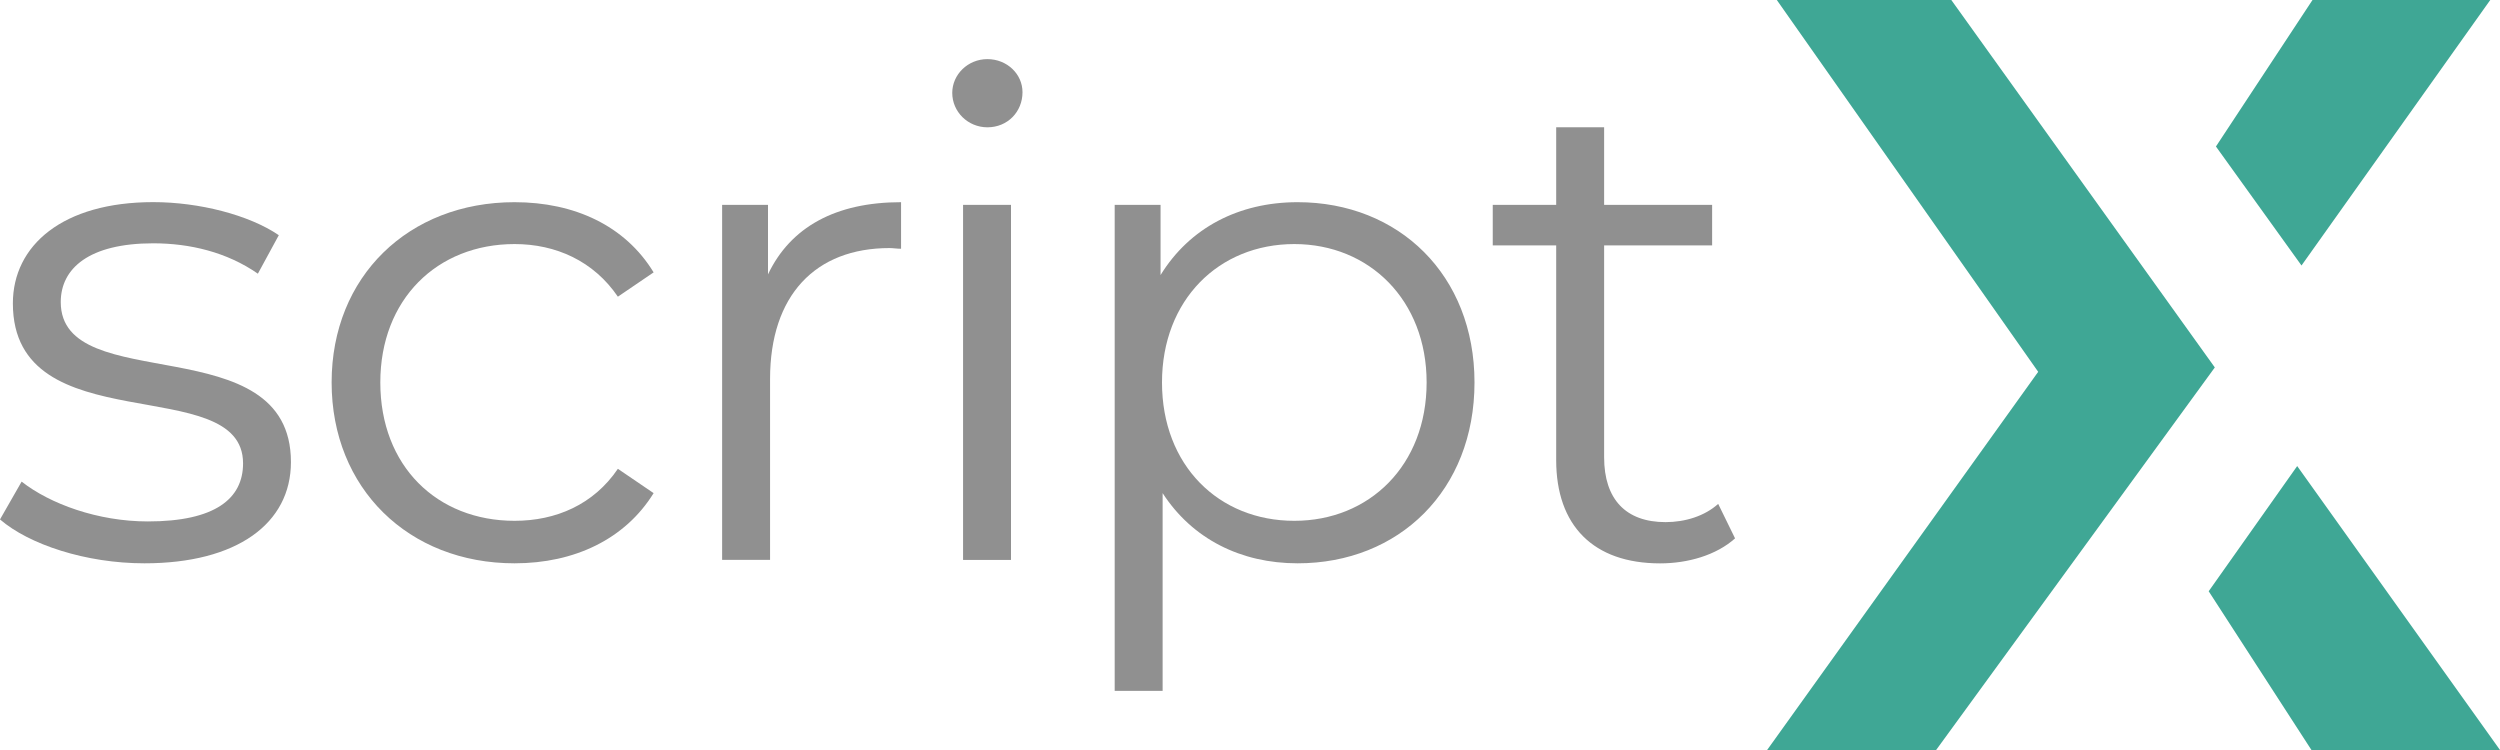
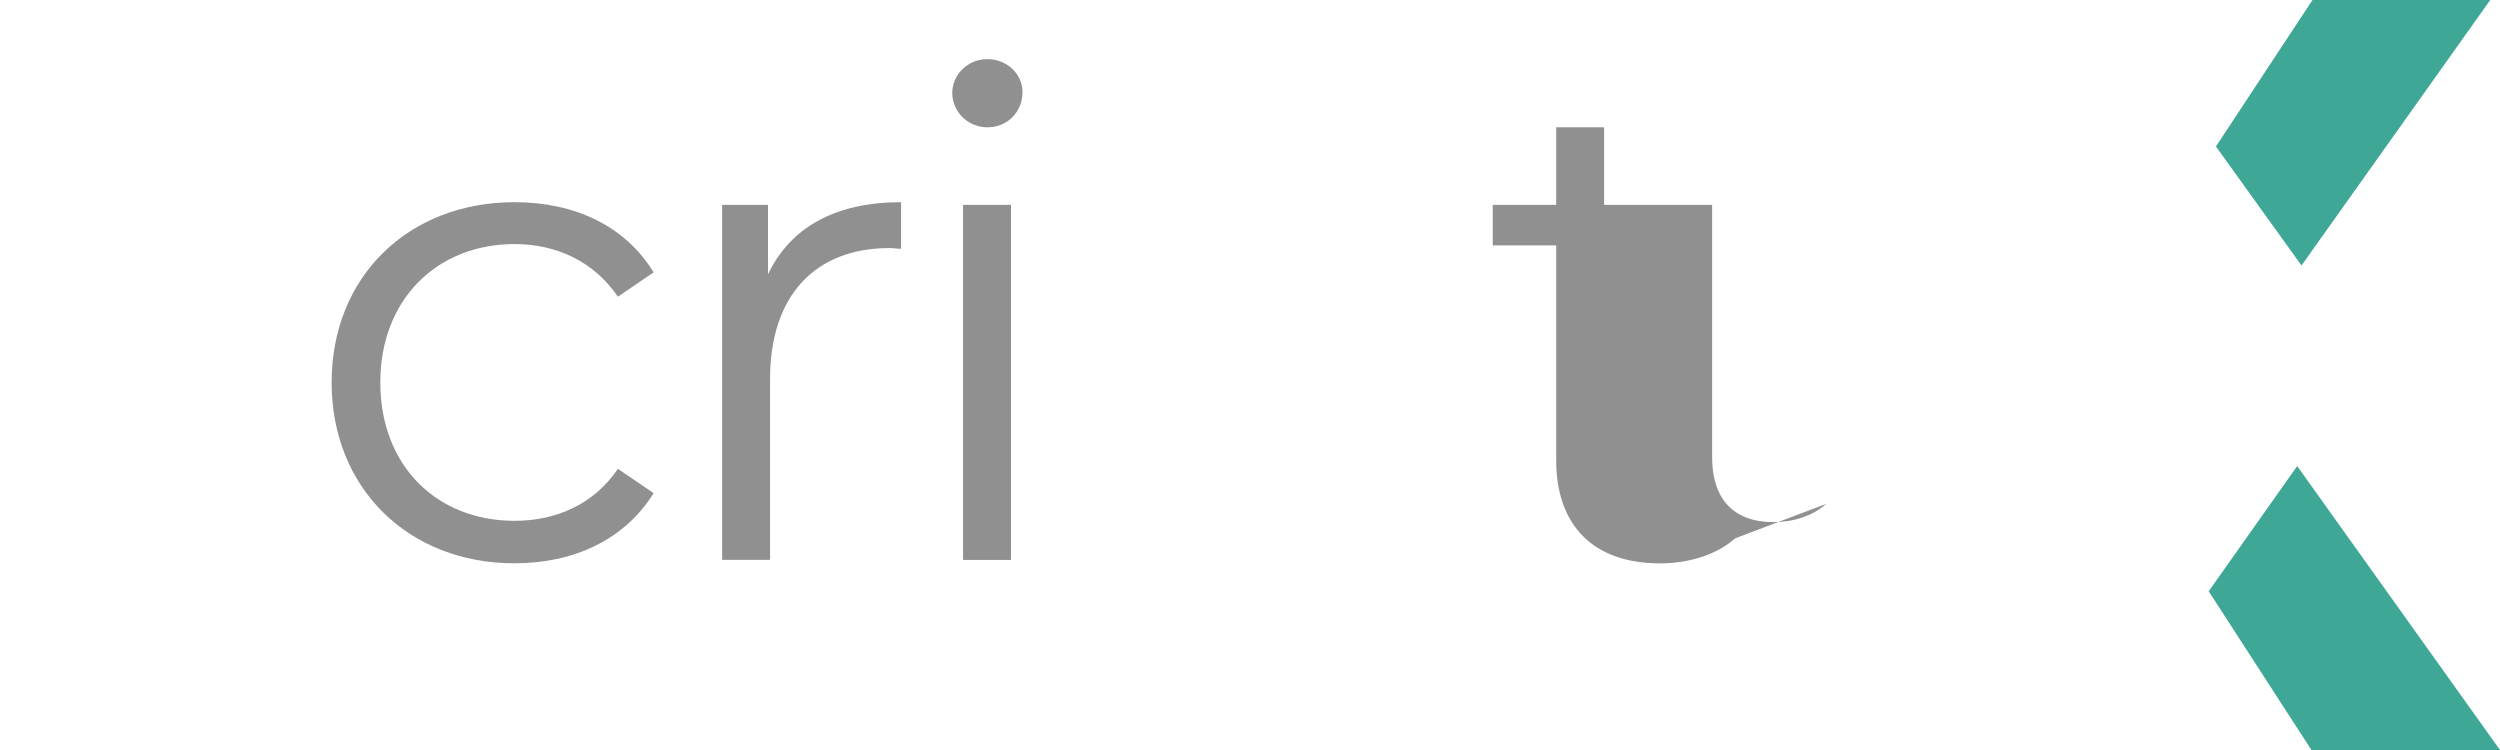
<svg xmlns="http://www.w3.org/2000/svg" version="1.1" width="400px" height="120px" viewBox="0 0 400 120">
  <style type="text/css">.wordmark{fill:#909090;}.logo{fill:#3FA795;}</style>
  <g>
-     <path class="wordmark" d="M0,83.11l3.46-6.05c4.54,3.56,12.2,6.37,20.2,6.37c10.8,0,15.23-3.67,15.23-9.29c0-14.8-36.83-3.13-36.83-25.6 c0-9.29,7.99-16.2,22.46-16.2c7.34,0,15.34,2.05,20.09,5.29l-3.35,6.16c-4.97-3.46-10.91-4.86-16.74-4.86c-10.26,0-14.8,4-14.8,9.4 c0,15.34,36.83,3.78,36.83,25.6c0,9.83-8.64,16.2-23.44,16.2C13.72,90.13,4.64,87.11,0,83.11z" />
    <path class="wordmark" d="M53.06,61.19c0-16.96,12.31-28.84,29.27-28.84c9.61,0,17.71,3.78,22.25,11.23l-5.72,3.89 c-3.89-5.72-9.94-8.42-16.52-8.42c-12.42,0-21.49,8.86-21.49,22.14c0,13.39,9.07,22.14,21.49,22.14c6.59,0,12.64-2.59,16.52-8.32 l5.72,3.89c-4.54,7.34-12.64,11.23-22.25,11.23C65.37,90.13,53.06,78.14,53.06,61.19z" />
    <path class="wordmark" d="M144.17,32.35v7.45c-0.65,0-1.3-0.11-1.84-0.11c-11.88,0-19.12,7.56-19.12,20.95v28.94h-7.67V32.78h7.34v11.12 C126.46,36.35,133.69,32.35,144.17,32.35z" />
    <path class="wordmark" d="M152.36,14.86c0-2.92,2.48-5.4,5.62-5.4s5.62,2.38,5.62,5.29c0,3.13-2.38,5.62-5.62,5.62 C154.85,20.36,152.36,17.88,152.36,14.86z M154.09,32.78h7.67v56.81h-7.67V32.78z" />
-     <path class="wordmark" d="M235.92,61.19c0,17.28-12.1,28.94-28.3,28.94c-9.07,0-16.85-3.89-21.6-11.23v31.64h-7.67V32.78h7.34v11.23 c4.64-7.56,12.53-11.66,21.92-11.66C223.83,32.35,235.92,44.02,235.92,61.19z M228.26,61.19c0-13.18-9.18-22.14-21.17-22.14 c-12.1,0-21.17,8.96-21.17,22.14c0,13.28,9.07,22.14,21.17,22.14C219.08,83.33,228.26,74.47,228.26,61.19z" />
-     <path class="wordmark" d="M277.61,86.14c-3.02,2.7-7.56,4-11.99,4c-10.69,0-16.63-6.05-16.63-16.52V39.26h-10.15v-6.48h10.15V20.36h7.67 v12.42h17.28v6.48h-17.28v33.91c0,6.7,3.46,10.37,9.83,10.37c3.13,0,6.26-0.97,8.42-2.92L277.61,86.14z" />
+     <path class="wordmark" d="M277.61,86.14c-3.02,2.7-7.56,4-11.99,4c-10.69,0-16.63-6.05-16.63-16.52V39.26h-10.15v-6.48h10.15V20.36h7.67 v12.42h17.28v6.48v33.91c0,6.7,3.46,10.37,9.83,10.37c3.13,0,6.26-0.97,8.42-2.92L277.61,86.14z" />
  </g>
  <g>
    <polygon class="logo" points="368.24,42.48 398.44,0 370,0 354.55,23.44" />
    <polygon class="logo" points="367.55,74.57 353.39,94.6 369.83,120 400,120" />
-     <polygon class="logo" points="309.78,120 354.37,58.79 312.21,0 284.29,0 326.11,59.49 282.74,120" />
  </g>
</svg>